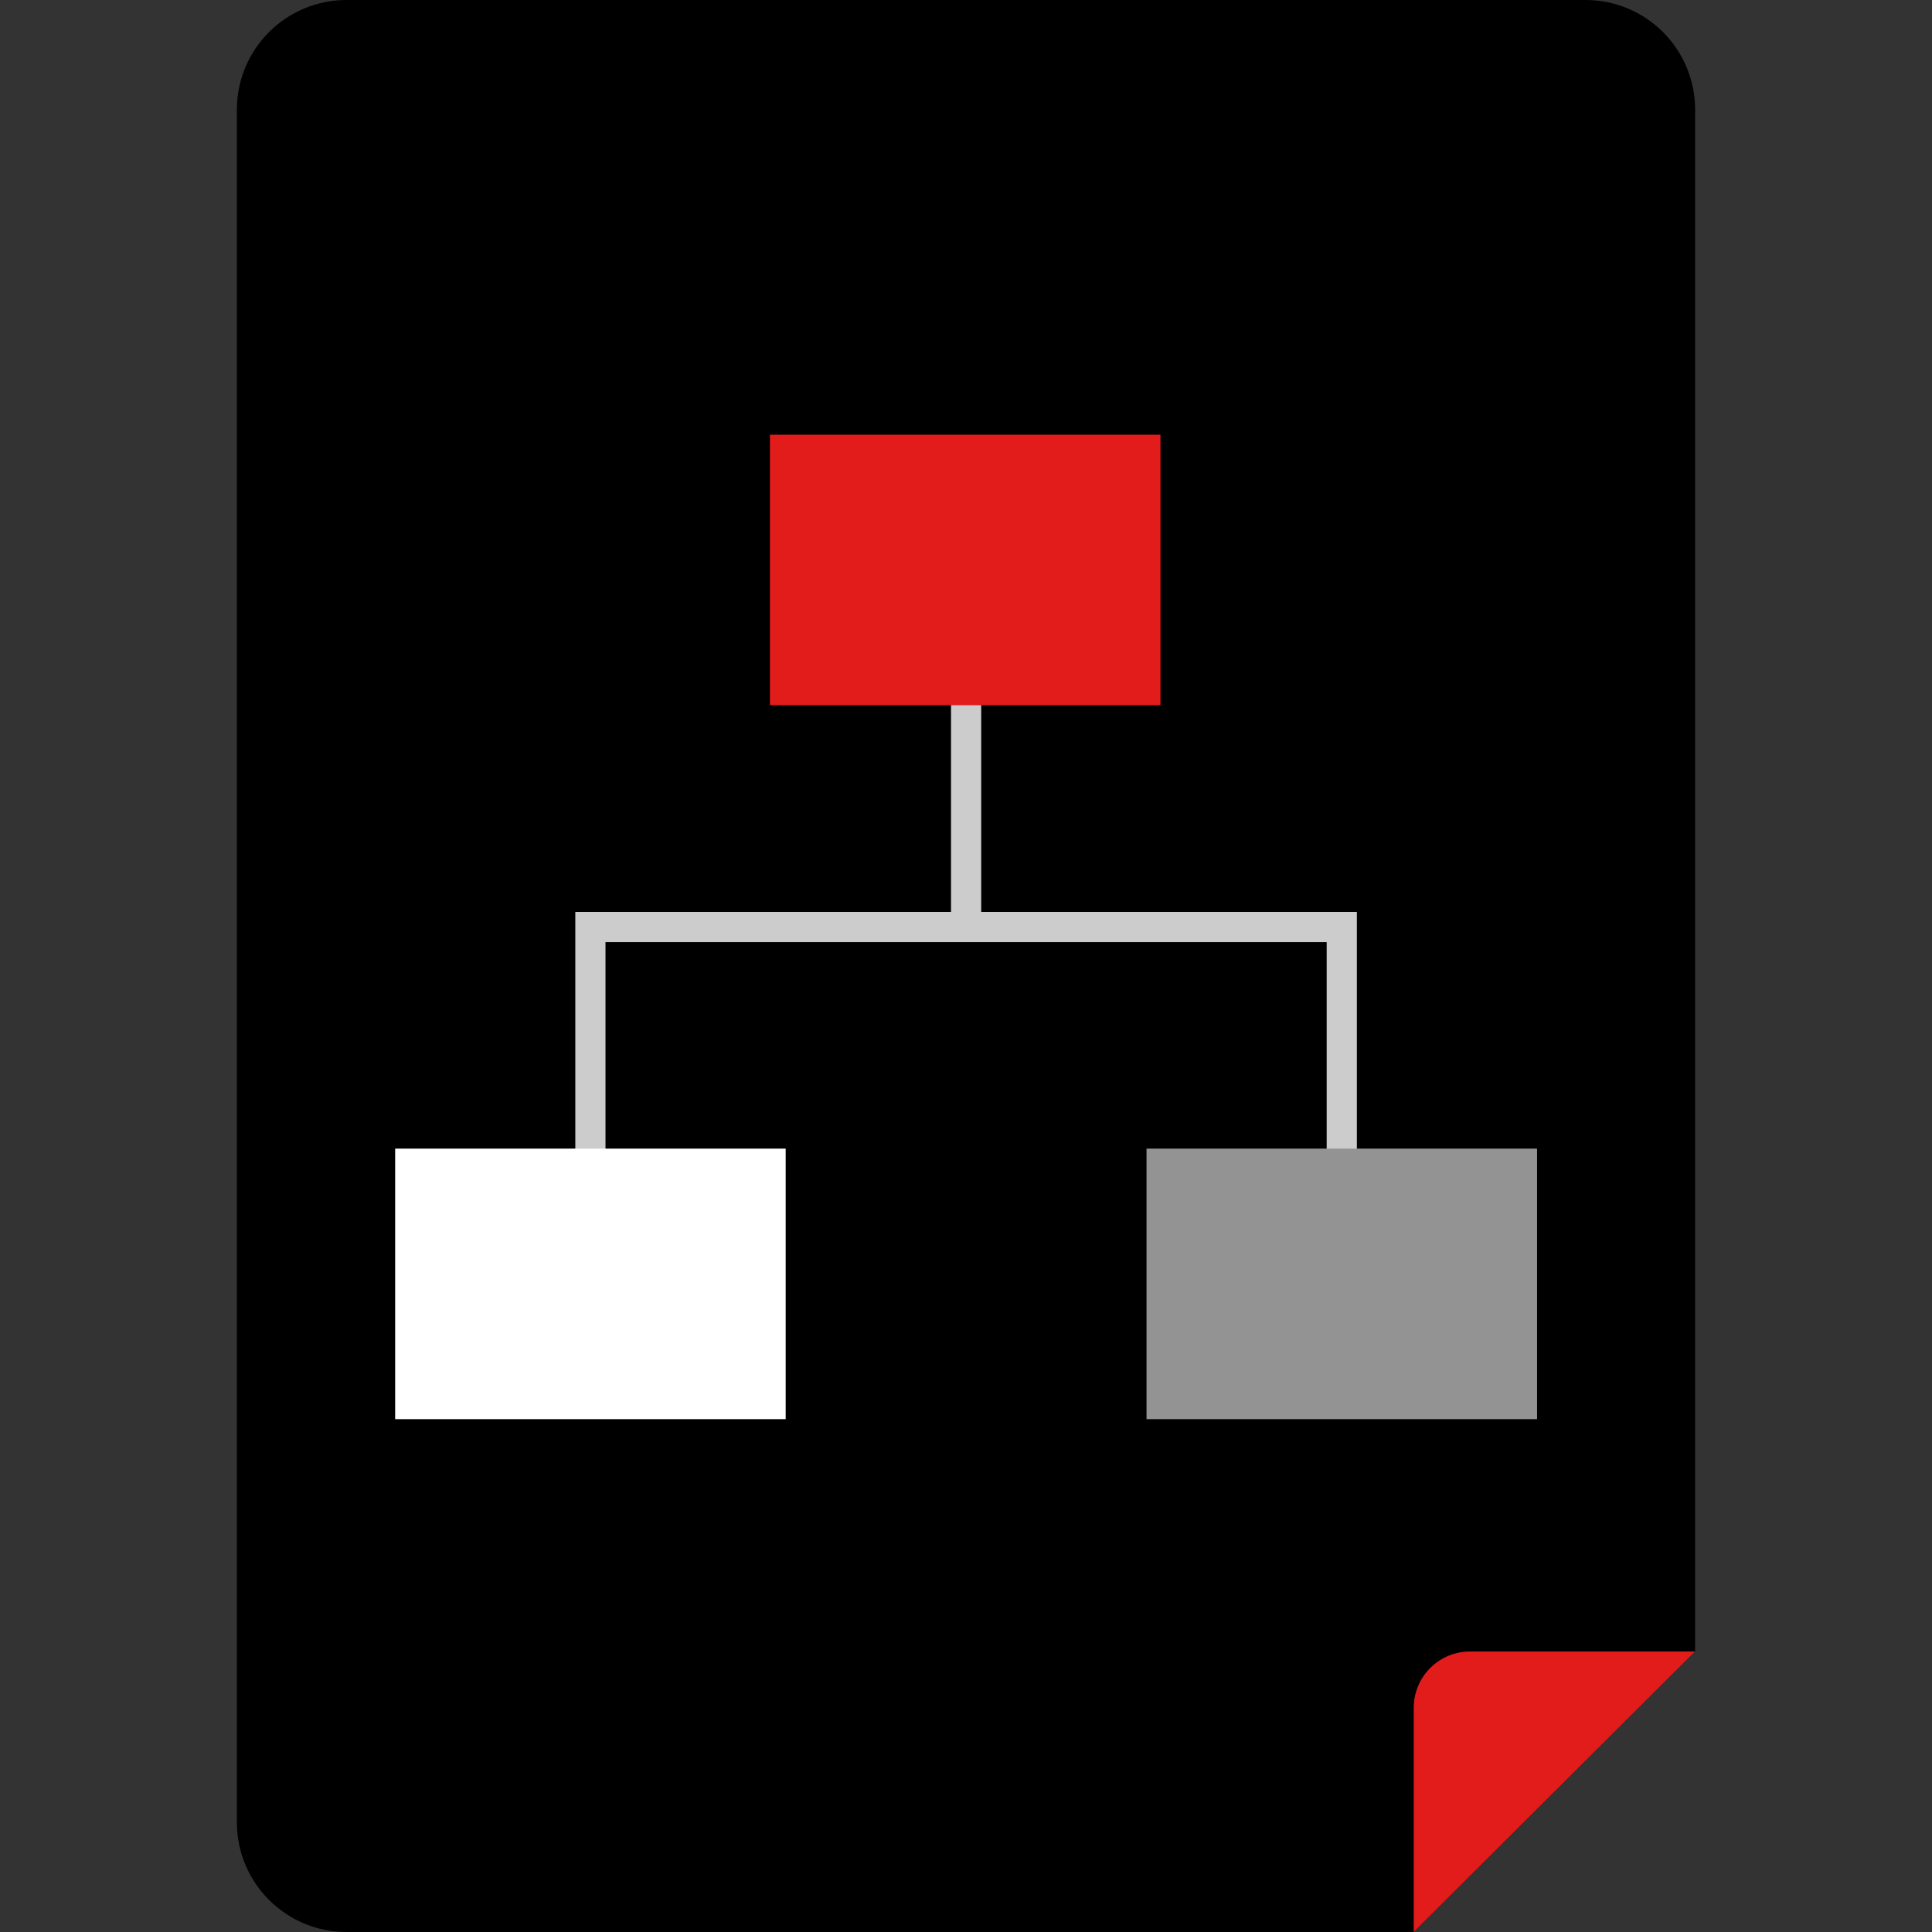
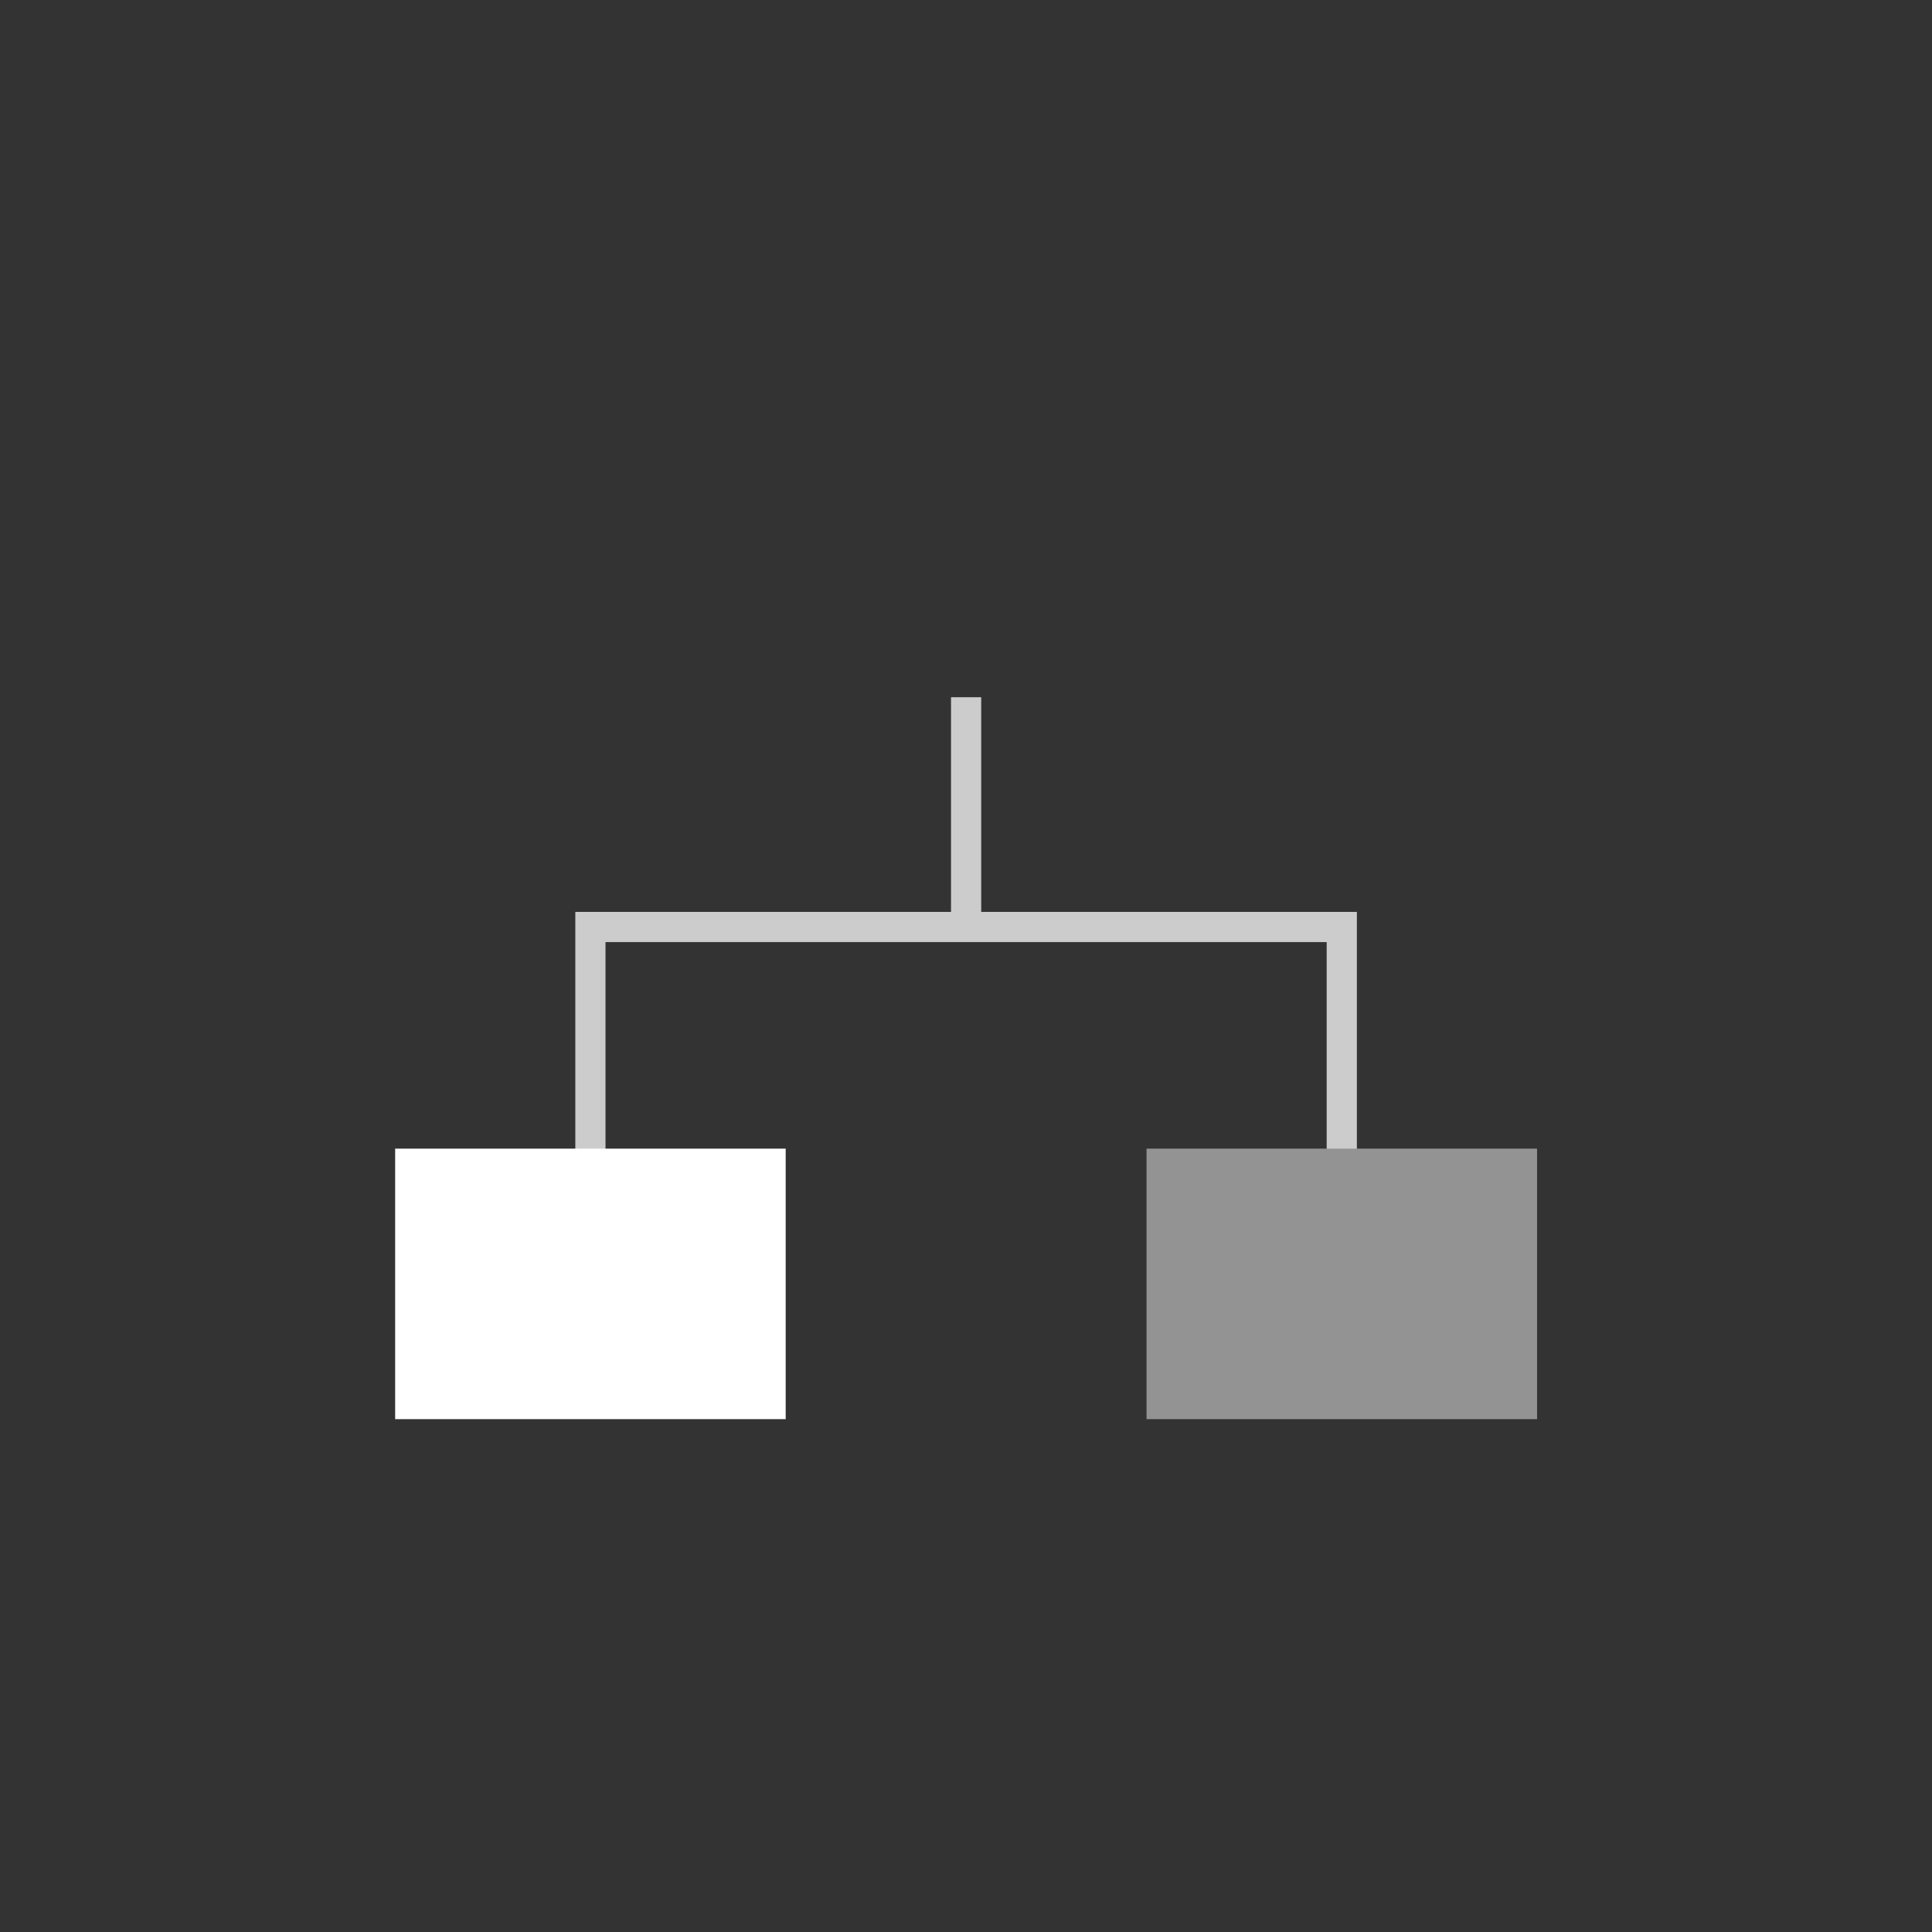
<svg xmlns="http://www.w3.org/2000/svg" version="1.1" id="Layer_1" viewBox="0 0 512 512" xml:space="preserve">
  <rect x="0" y="0" width="512" height="512" fill="#333333" stroke="none" />
-   <path d="M374.672,512H91.744c-15.979-0.049-28.92-12.99-28.968-28.968V28.968C62.825,12.99,75.766,0.049,91.744,0h328.513  c15.979,0.049,28.92,12.99,28.968,28.968v408.696" />
-   <path style="fill:#E21B1B;" d="M374.656,452.528V512l74.568-74.337h-59.696C381.327,437.686,374.683,444.327,374.656,452.528z" />
  <g>
    <rect x="252.029" y="184.773" style="fill:#CCCCCC;" width="8" height="63.51" />
    <polygon style="fill:#CCCCCC;" points="160.464,307.024 152.464,307.024 152.464,241.664 359.585,241.664 359.585,305.816    351.584,305.816 351.584,249.664 160.464,249.664  " />
  </g>
-   <path style="fill:#E21B1B;" d="M204.04,115.2v71.688h103.496V115.2C307.536,115.2,204.04,115.2,204.04,115.2z" />
  <path style="fill:#939393;" d="M303.841,304.401v71.688h103.496v-71.688H303.841z" />
  <path style="fill:#FFFFFF;" d="M104.72,304.401v71.688h103.496v-71.688H104.72z" />
</svg>